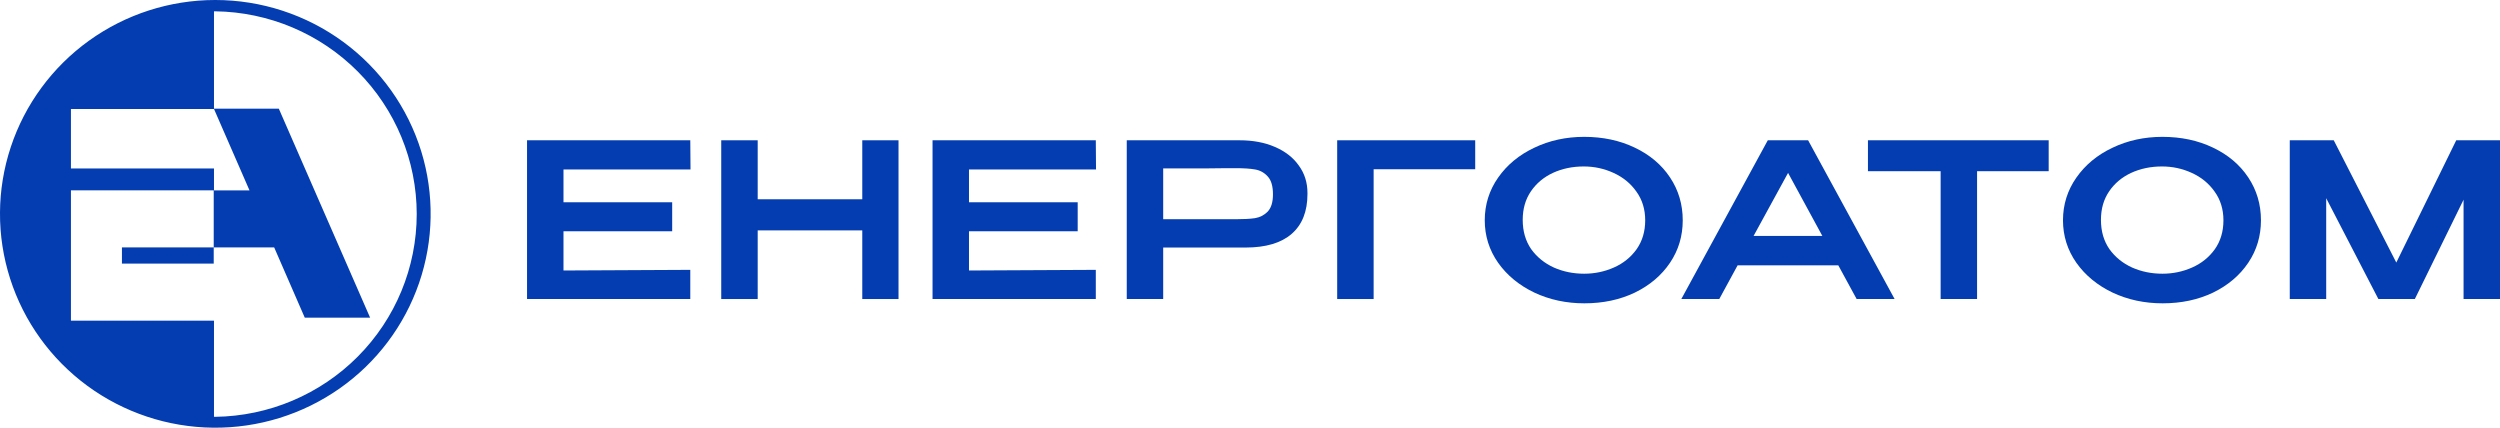
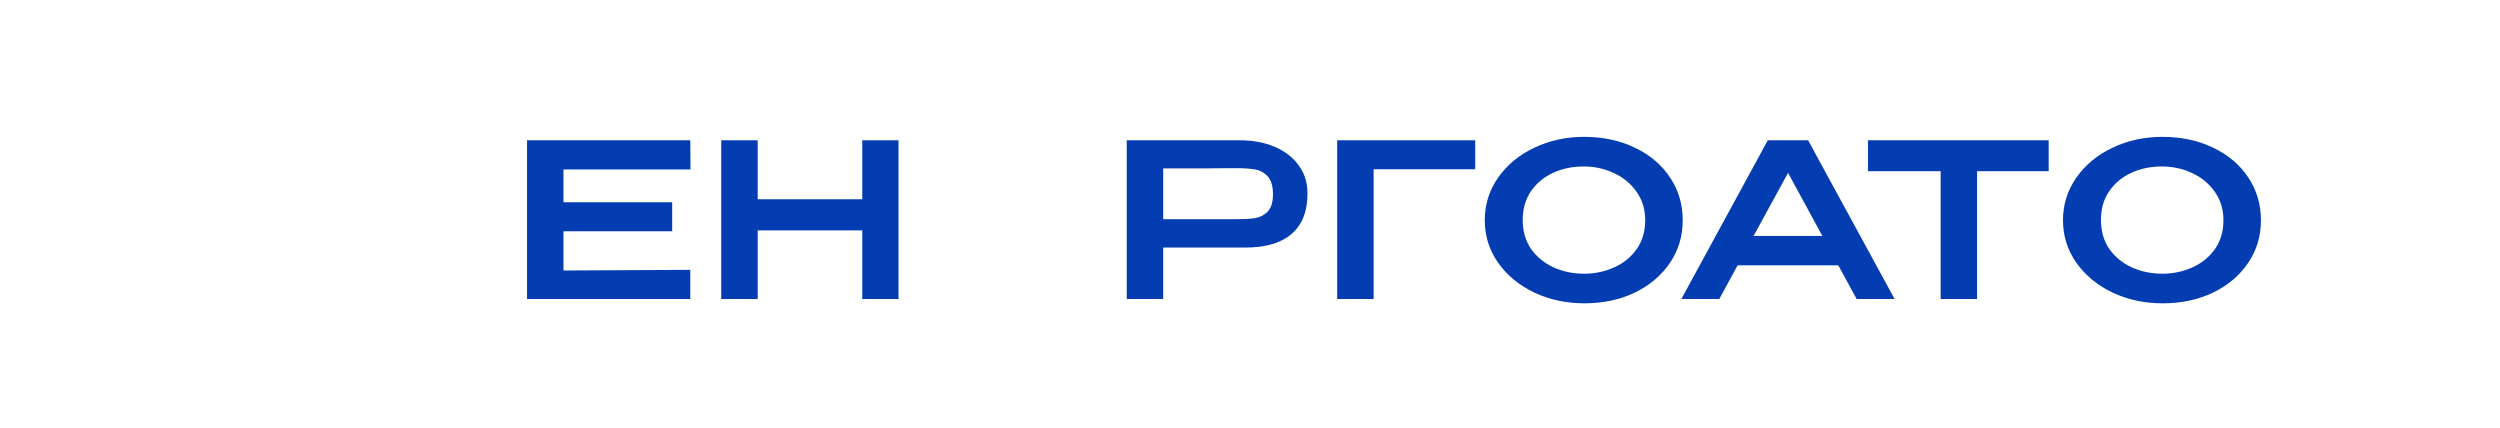
<svg xmlns="http://www.w3.org/2000/svg" fill="none" viewBox="0 2 210.43 36">
  <path d="M56.579 21.464H47.43V24.768L58.103 24.714V27.17H44.362V13.808H58.103L58.122 16.264H47.43V19.026H56.579V21.464Z" fill="#033DB1" />
  <path d="M63.776 18.773H72.58V13.808H75.63V27.17H72.58V21.392H63.776V27.17H60.708V13.808H63.776V18.773Z" fill="#033DB1" />
-   <path d="M90.711 21.464H81.562V24.768L92.236 24.714V27.17H78.494V13.808H92.236L92.254 16.264H81.562V19.026H90.711V21.464Z" fill="#033DB1" />
  <path d="M104.334 13.808C105.46 13.808 106.452 13.994 107.311 14.367C108.183 14.741 108.854 15.264 109.326 15.938C109.81 16.601 110.052 17.371 110.052 18.25V18.322C110.052 19.791 109.611 20.91 108.727 21.68C107.844 22.451 106.549 22.836 104.843 22.836H97.908V27.17H94.841V13.808H104.334ZM103.989 20.453C104.679 20.453 105.23 20.423 105.641 20.362C106.065 20.29 106.422 20.104 106.712 19.803C107.003 19.49 107.148 19.008 107.148 18.358C107.148 17.672 107.003 17.172 106.712 16.859C106.422 16.534 106.065 16.336 105.641 16.264C105.23 16.191 104.679 16.155 103.989 16.155H103.281C102.967 16.155 102.422 16.161 101.648 16.173C100.873 16.173 99.627 16.173 97.908 16.173V20.453H103.989Z" fill="#033DB1" />
  <path d="M124.171 13.808V16.245H115.621V27.17H112.554V13.808H124.171Z" fill="#033DB1" />
  <path d="M133.343 13.519C134.916 13.519 136.332 13.82 137.591 14.422C138.861 15.024 139.854 15.86 140.568 16.932C141.282 18.003 141.639 19.207 141.639 20.543C141.639 21.867 141.282 23.059 140.568 24.118C139.854 25.177 138.867 26.014 137.609 26.628C136.35 27.23 134.934 27.531 133.361 27.531C131.836 27.531 130.432 27.23 129.15 26.628C127.867 26.014 126.85 25.177 126.1 24.118C125.35 23.047 124.975 21.855 124.975 20.543C124.975 19.219 125.35 18.021 126.1 16.95C126.85 15.878 127.861 15.042 129.132 14.44C130.414 13.826 131.818 13.519 133.343 13.519ZM133.343 25.039C134.226 25.039 135.061 24.865 135.848 24.515C136.635 24.166 137.27 23.655 137.754 22.981C138.238 22.294 138.48 21.482 138.48 20.543C138.48 19.616 138.232 18.81 137.736 18.123C137.252 17.437 136.61 16.914 135.812 16.552C135.025 16.191 134.19 16.011 133.307 16.011C132.363 16.011 131.498 16.191 130.711 16.552C129.936 16.914 129.319 17.431 128.859 18.105C128.399 18.779 128.17 19.58 128.17 20.507C128.17 21.458 128.406 22.276 128.877 22.963C129.361 23.637 129.997 24.154 130.783 24.515C131.57 24.865 132.423 25.039 133.343 25.039Z" fill="#033DB1" />
  <path d="M159.473 27.17H156.277L154.734 24.335H146.257L144.714 27.17H141.52L148.799 13.808H152.193L159.473 27.17ZM150.505 16.552L147.601 21.861H153.391L150.505 16.552Z" fill="#033DB1" />
  <path d="M157.229 16.354V13.808H172.441L157.229 16.354ZM172.441 13.808V16.408H166.414V27.17H163.347V16.408H157.229V13.808H172.441Z" fill="#033DB1" />
  <path d="M182.014 13.519C183.587 13.519 185.004 13.82 186.262 14.422C187.533 15.024 188.525 15.86 189.239 16.932C189.953 18.003 190.309 19.207 190.309 20.543C190.309 21.867 189.953 23.059 189.239 24.118C188.525 25.177 187.538 26.014 186.28 26.628C185.021 27.23 183.606 27.531 182.033 27.531C180.507 27.531 179.104 27.23 177.821 26.628C176.538 26.014 175.522 25.177 174.772 24.118C174.022 23.047 173.646 21.855 173.646 20.543C173.646 19.219 174.022 18.021 174.772 16.95C175.522 15.878 176.532 15.042 177.803 14.44C179.086 13.826 180.49 13.519 182.014 13.519ZM182.014 25.039C182.898 25.039 183.733 24.865 184.519 24.515C185.306 24.166 185.941 23.655 186.425 22.981C186.91 22.294 187.151 21.482 187.151 20.543C187.151 19.616 186.903 18.81 186.406 18.123C185.923 17.437 185.282 16.914 184.483 16.552C183.696 16.191 182.861 16.011 181.978 16.011C181.035 16.011 180.168 16.191 179.382 16.552C178.608 16.914 177.99 17.431 177.53 18.105C177.071 18.779 176.841 19.58 176.841 20.507C176.841 21.458 177.076 22.276 177.549 22.963C178.032 23.637 178.668 24.154 179.455 24.515C180.242 24.865 181.094 25.039 182.014 25.039Z" fill="#033DB1" />
-   <path d="M210.432 13.808V27.17H207.363V18.809L203.262 27.17H200.193L195.801 18.683V27.17H192.734V13.808H196.436L201.701 24.1L206.746 13.808H210.432Z" fill="#033DB1" />
-   <path d="M18.112 2C14.299 2.002 10.583 3.2 7.494 5.421C4.406 7.642 2.101 10.775 0.909 14.372C-0.284 17.97 -0.303 21.849 0.853 25.458C2.01 29.067 4.283 32.222 7.35 34.474C10.416 36.725 14.12 37.959 17.933 37.999C21.746 38.039 25.475 36.883 28.589 34.696C31.703 32.51 34.042 29.403 35.275 25.819C36.508 22.235 36.571 18.356 35.455 14.734C34.317 11.048 32.018 7.821 28.897 5.529C25.775 3.237 21.995 2 18.112 2ZM5.971 11.173H18.012L21.002 18.028H18.012V16.178H5.971V11.173ZM18.112 37.082H18.012V28.991H5.971V18.019H17.989V22.822H10.264V24.189H17.989V22.822H23.077L25.652 28.736H31.152L23.469 11.148H18.012V2.952H18.112C22.631 3.01 26.946 4.833 30.121 8.028C33.296 11.222 35.076 15.53 35.076 20.018C35.076 24.507 33.296 28.815 30.121 32.009C26.946 35.203 22.631 37.027 18.112 37.085V37.082Z" fill="#033DB1" />
</svg>